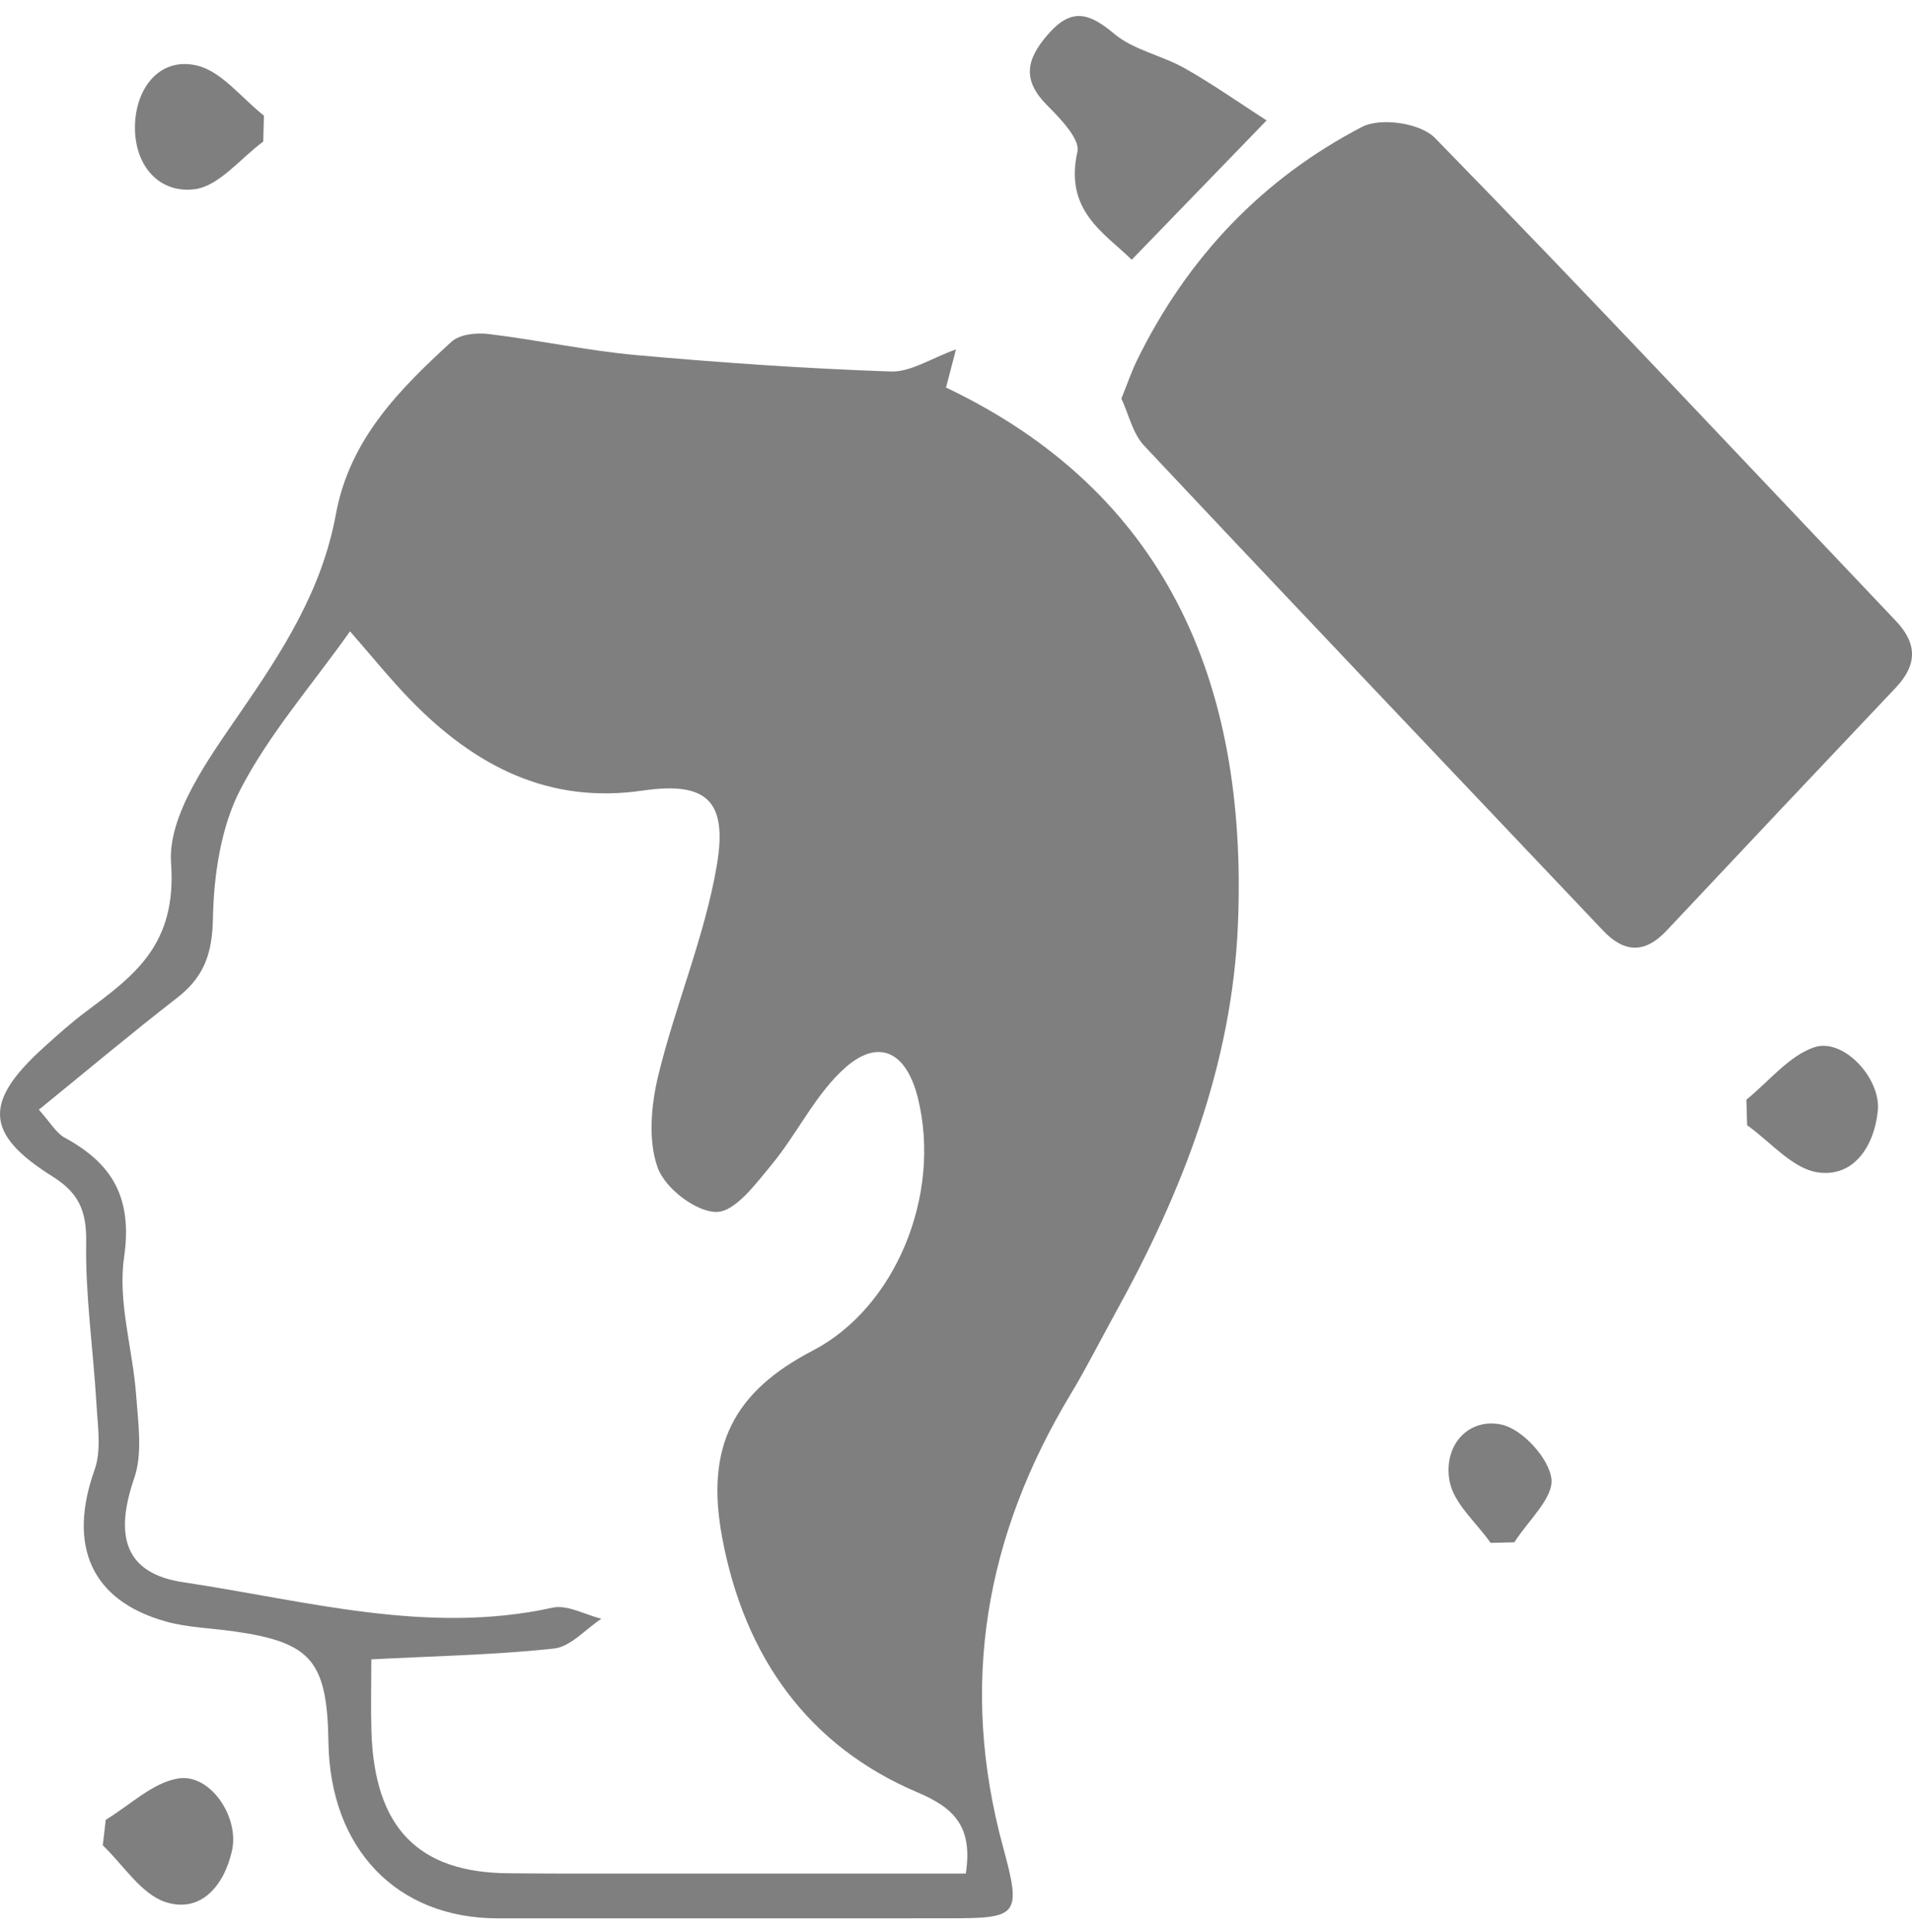
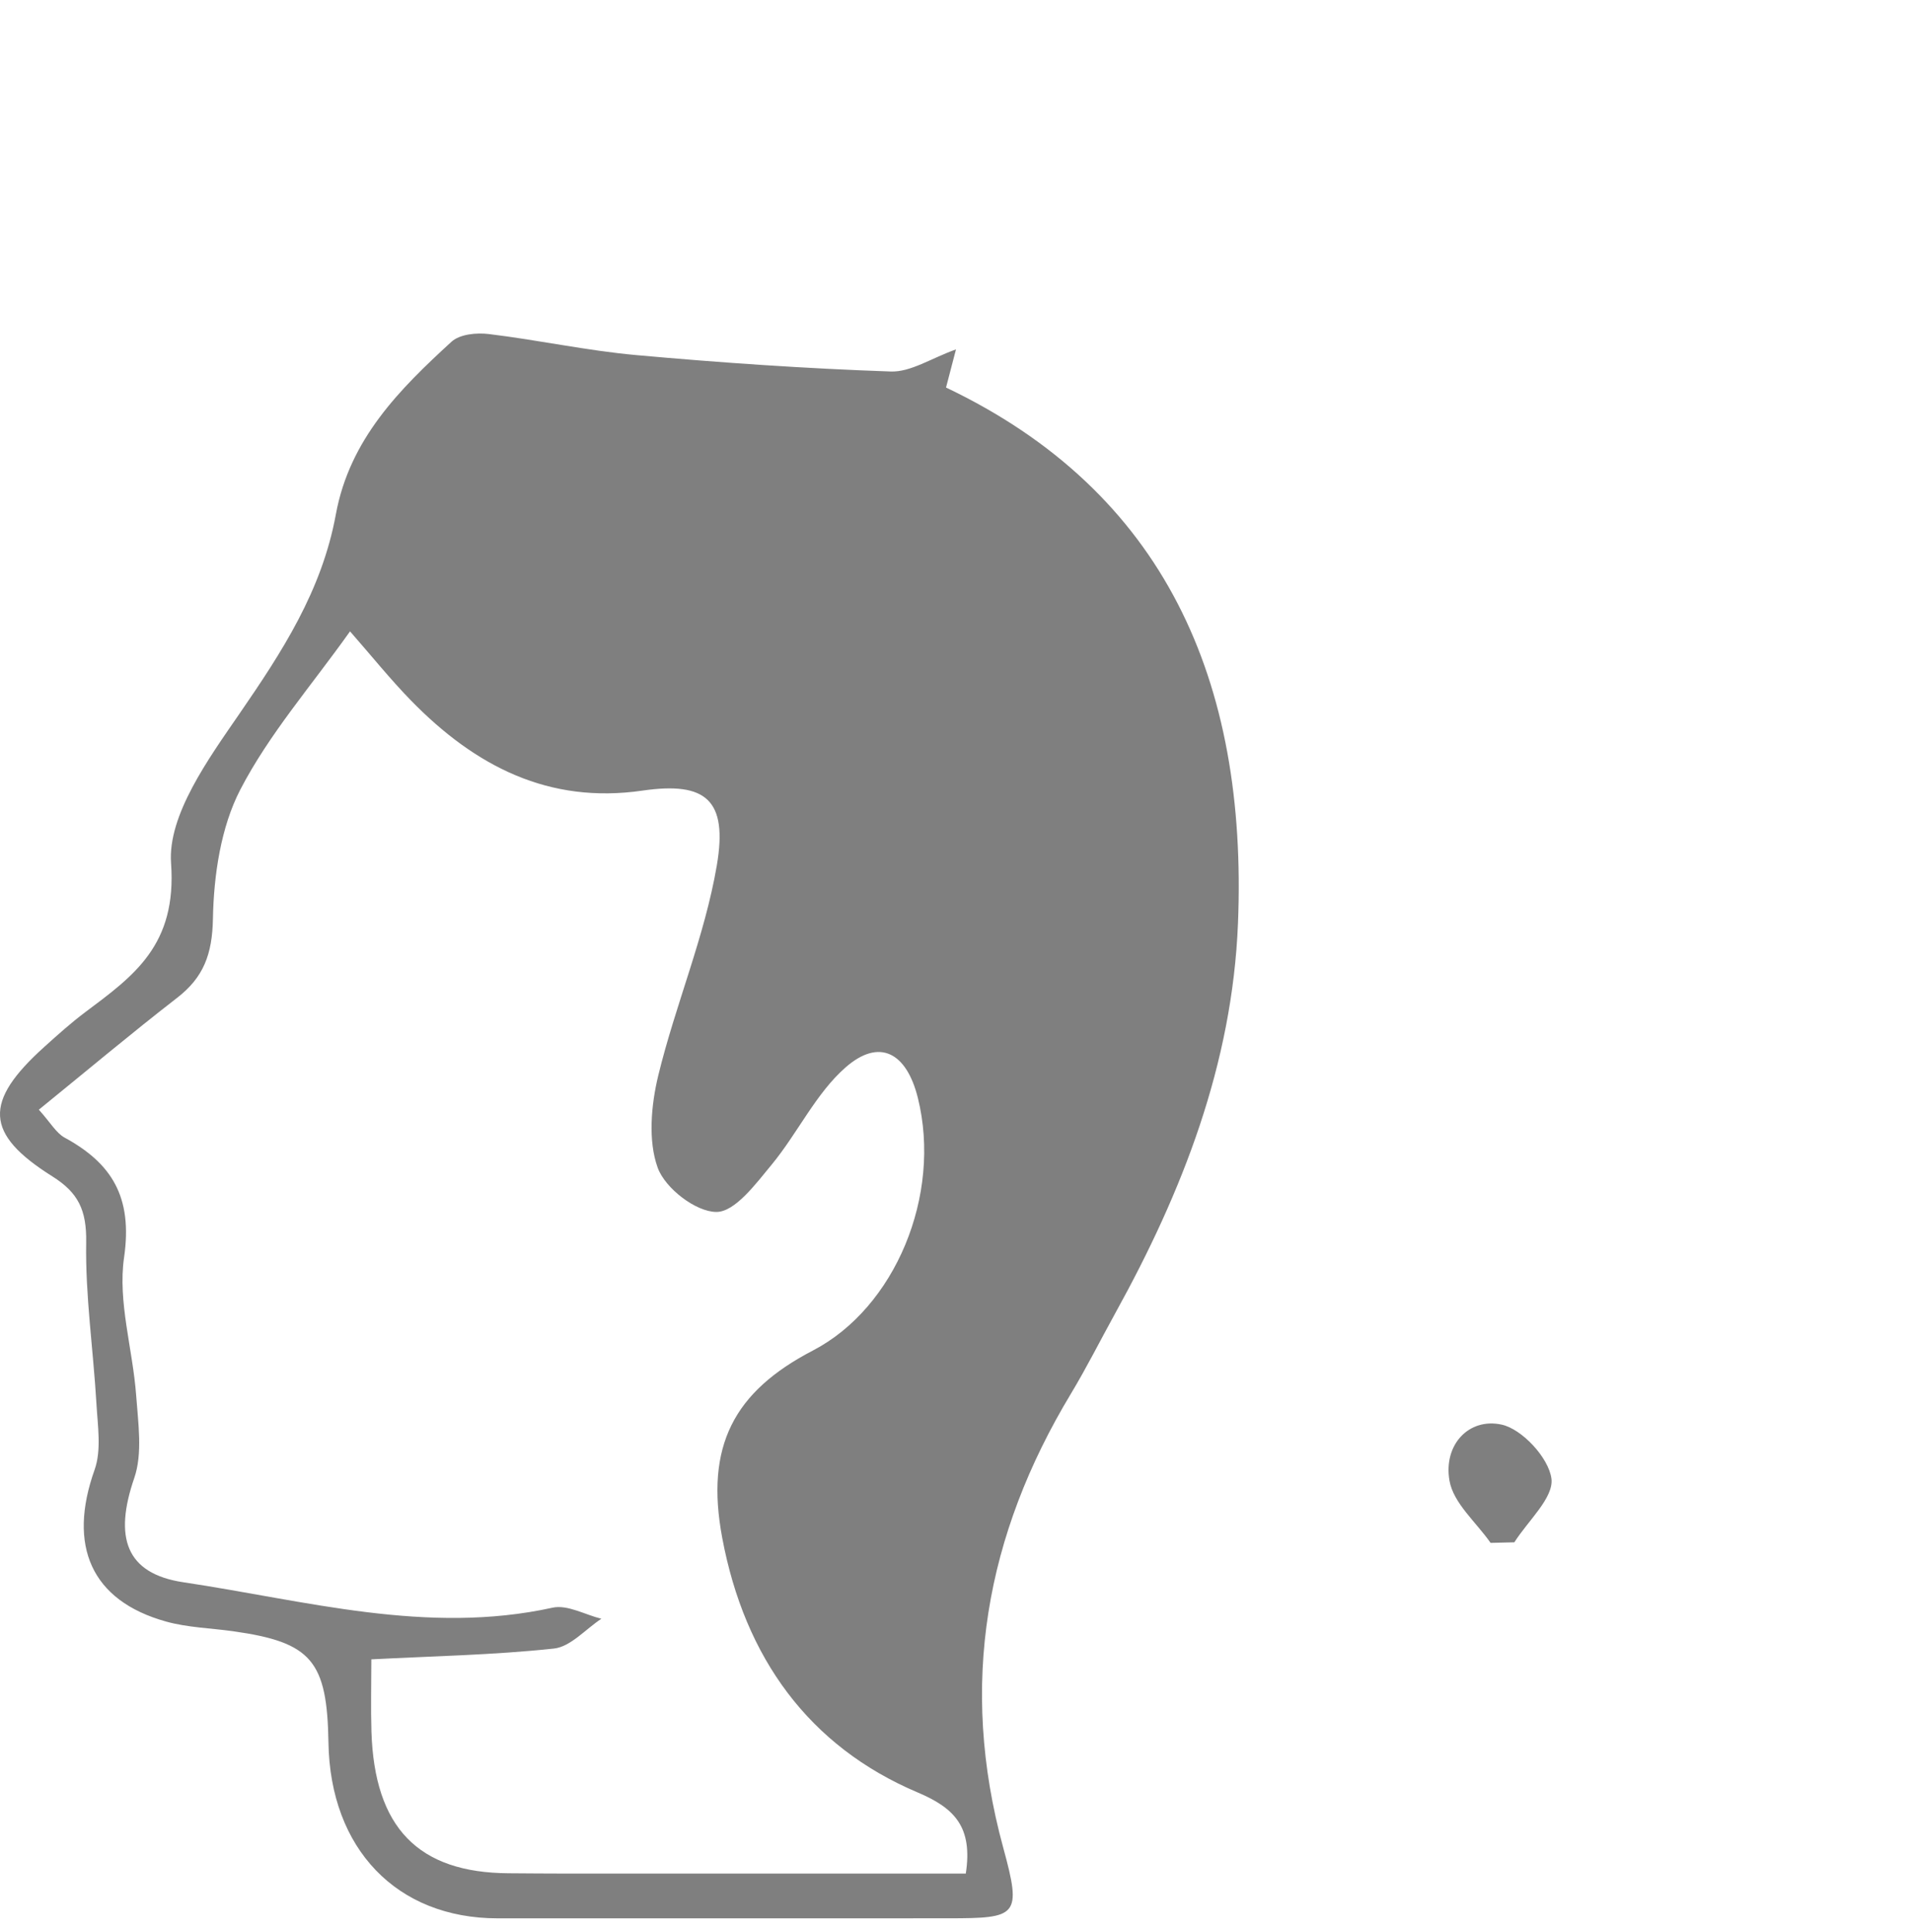
<svg xmlns="http://www.w3.org/2000/svg" width="98" height="99" viewBox="0 0 98 99" fill="none">
  <g clip-path="url(#clip0_29_703)">
    <path d="M48.999 17.908C48.871 18.401 48.694 19.077 48.489 19.862C59.709 25.206 63.953 34.914 63.453 47.325C63.162 54.547 60.598 61.09 57.178 67.278C56.413 68.664 55.701 70.085 54.886 71.438C50.531 78.666 49.133 86.323 51.42 94.695C52.384 98.221 52.152 98.314 48.613 98.317C40.911 98.323 33.209 98.32 25.507 98.319C20.343 98.319 16.923 94.763 16.835 89.307C16.768 85.115 15.961 84.17 11.957 83.606C10.806 83.444 9.621 83.417 8.508 83.107C4.673 82.037 3.459 79.225 4.849 75.328C5.207 74.323 5.007 73.065 4.942 71.932C4.782 69.178 4.371 66.425 4.417 63.677C4.444 62.019 4.011 61.125 2.683 60.292C-0.795 58.107 -0.851 56.468 2.276 53.651C2.956 53.039 3.64 52.423 4.367 51.878C6.866 50.007 9.07 48.44 8.768 44.242C8.59 41.775 10.689 38.885 12.277 36.575C14.457 33.407 16.497 30.282 17.215 26.359C17.924 22.498 20.488 19.946 23.135 17.52C23.568 17.123 24.428 17.044 25.058 17.121C27.581 17.425 30.081 17.972 32.608 18.199C36.949 18.591 41.302 18.89 45.656 19.041C46.678 19.076 47.722 18.364 48.997 17.908H48.999ZM49.502 96.026C49.867 93.636 48.926 92.668 47.038 91.868C41.471 89.512 38.172 84.972 37.019 78.826C36.135 74.119 37.605 71.328 41.667 69.216C45.885 67.021 48.281 61.257 47.046 56.274C46.47 53.95 45.081 53.181 43.337 54.709C41.819 56.039 40.88 58.081 39.554 59.688C38.738 60.675 37.675 62.114 36.721 62.115C35.675 62.117 34.097 60.913 33.71 59.847C33.208 58.464 33.374 56.624 33.742 55.111C34.623 51.488 36.12 48.005 36.742 44.346C37.311 41 36.187 40.048 32.934 40.52C28.143 41.217 24.366 39.284 21.067 35.904C20.003 34.812 19.039 33.611 17.941 32.359C15.952 35.158 13.796 37.618 12.318 40.468C11.322 42.387 10.955 44.851 10.914 47.084C10.881 48.92 10.425 50.097 9.082 51.138C6.727 52.963 4.439 54.886 1.991 56.874C2.59 57.539 2.879 58.069 3.311 58.305C5.711 59.614 6.812 61.328 6.359 64.449C6.029 66.718 6.807 69.15 6.979 71.519C7.081 72.929 7.316 74.49 6.882 75.751C5.839 78.779 6.43 80.652 9.408 81.096C15.667 82.031 21.89 83.81 28.319 82.398C29.083 82.23 29.986 82.759 30.824 82.965C30.015 83.496 29.244 84.401 28.393 84.492C25.31 84.823 22.201 84.88 19.033 85.045C19.033 86.326 19.001 87.536 19.038 88.743C19.192 93.673 21.435 95.981 26.068 96.009C27.053 96.015 28.038 96.025 29.023 96.025C35.81 96.026 42.598 96.025 49.502 96.025V96.026Z" fill="#7F7F7F" />
-     <path d="M57.477 20.428C57.79 19.655 57.996 19.041 58.277 18.466C60.878 13.153 64.759 9.131 69.804 6.508C70.767 6.007 72.799 6.302 73.556 7.077C81.521 15.231 89.321 23.562 97.18 31.831C98.3 33.01 98.253 34.099 97.165 35.248C93.243 39.391 89.326 43.538 85.42 47.699C84.313 48.877 83.257 48.845 82.169 47.698C74.319 39.418 66.453 31.155 58.639 22.838C58.06 22.223 57.848 21.224 57.477 20.428Z" fill="#7F7F7F" />
-     <path d="M64.919 6.173C62.405 8.769 60.269 10.976 58.007 13.312C56.59 11.926 54.544 10.802 55.224 7.769C55.366 7.131 54.336 6.062 53.666 5.391C52.382 4.103 52.597 3.051 53.701 1.776C54.902 0.387 55.806 0.64 57.101 1.725C58.113 2.574 59.549 2.835 60.725 3.5C62.153 4.307 63.505 5.262 64.92 6.174L64.919 6.173Z" fill="#7F7F7F" />
    <path d="M76.4 79.076C75.665 78.019 74.495 77.046 74.293 75.887C73.973 74.044 75.289 72.649 76.968 73.015C78.011 73.242 79.382 74.717 79.519 75.786C79.643 76.765 78.309 77.952 77.618 79.047C77.213 79.057 76.806 79.066 76.401 79.076H76.4Z" fill="#7F7F7F" />
-     <path d="M13.493 7.256C12.325 8.115 11.22 9.546 9.974 9.699C8.065 9.933 6.814 8.359 6.923 6.298C7.022 4.4 8.258 2.926 10.093 3.358C11.356 3.655 12.39 5.033 13.528 5.927C13.516 6.37 13.504 6.812 13.493 7.256Z" fill="#7F7F7F" />
-     <path d="M89.513 56.36C90.656 55.433 91.68 54.13 92.972 53.681C94.469 53.161 96.423 55.264 96.247 56.941C96.048 58.833 94.948 60.374 93.136 60.081C91.854 59.874 90.739 58.514 89.549 57.67C89.536 57.233 89.525 56.796 89.512 56.36H89.513Z" fill="#7F7F7F" />
-     <path d="M5.42 93.268C6.656 92.526 7.833 91.353 9.144 91.15C10.784 90.895 12.277 93.131 11.891 94.851C11.475 96.706 10.241 98.074 8.463 97.478C7.231 97.065 6.322 95.582 5.268 94.578C5.319 94.141 5.369 93.704 5.42 93.268Z" fill="#7F7F7F" />
  </g>
  <defs>
    <clipPath id="clip0_29_703">
      <rect width="98" height="97.499" fill="white" transform="translate(0 0.821)" />
    </clipPath>
  </defs>
</svg>